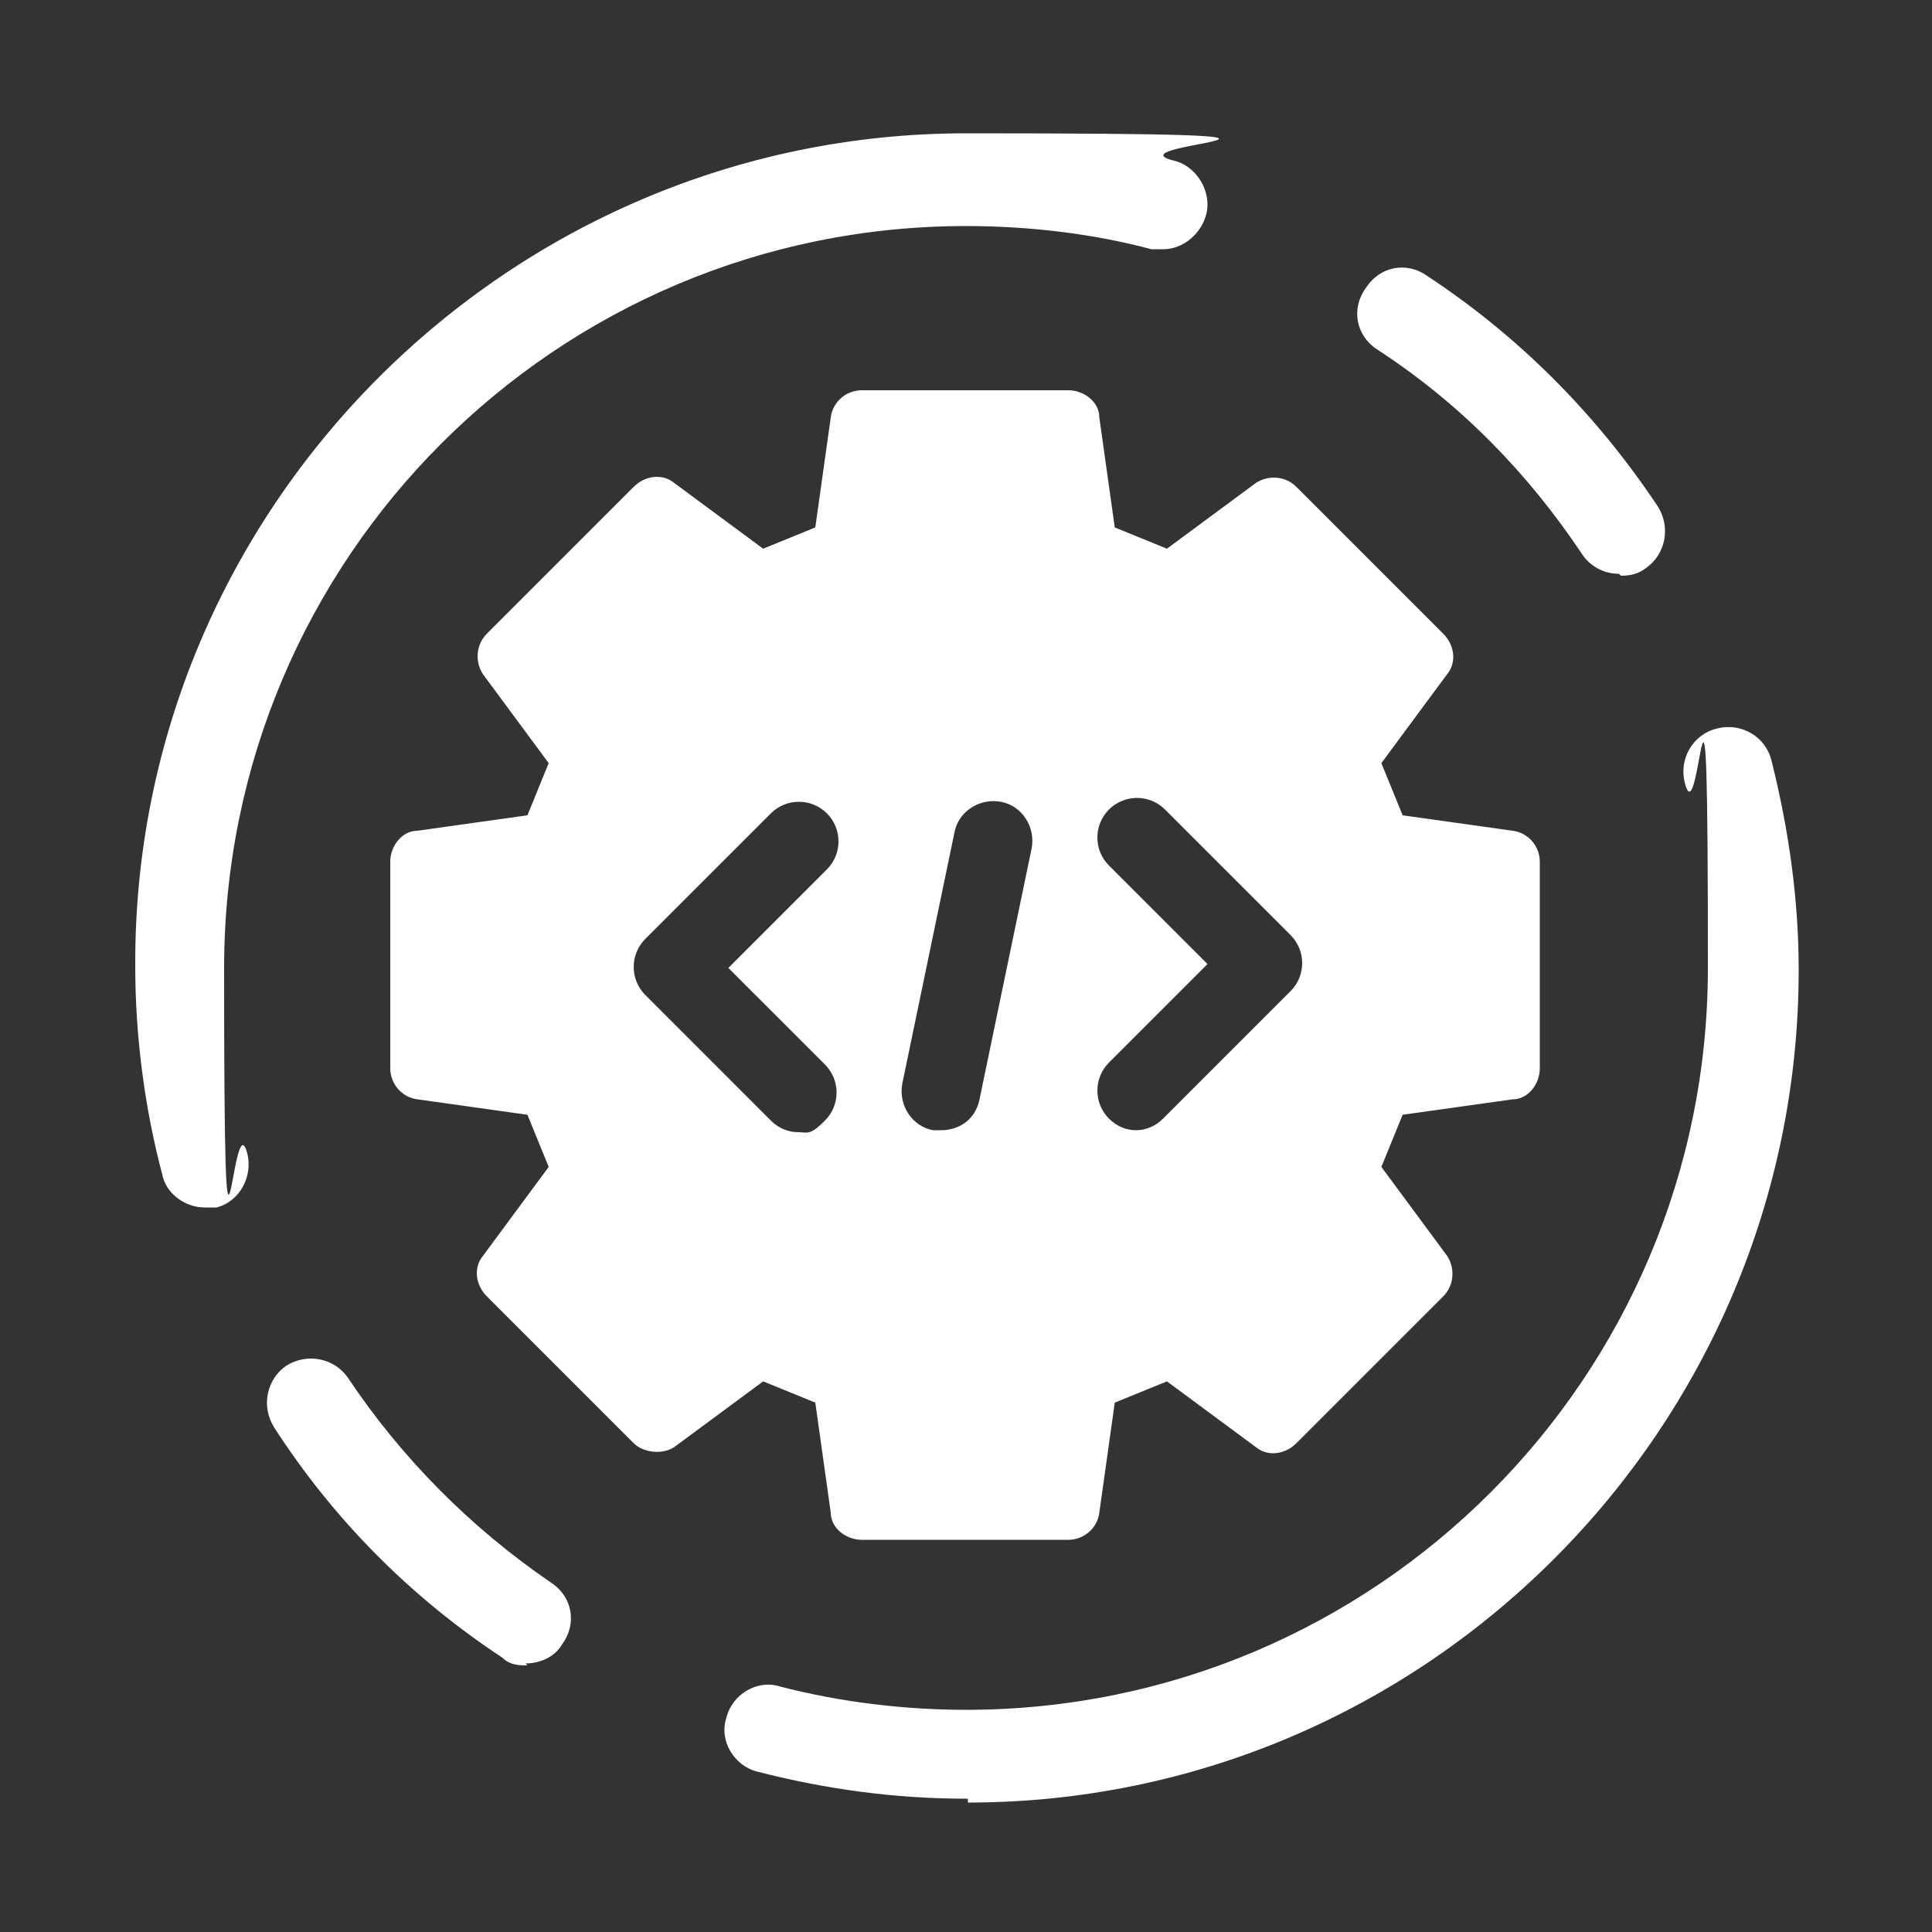
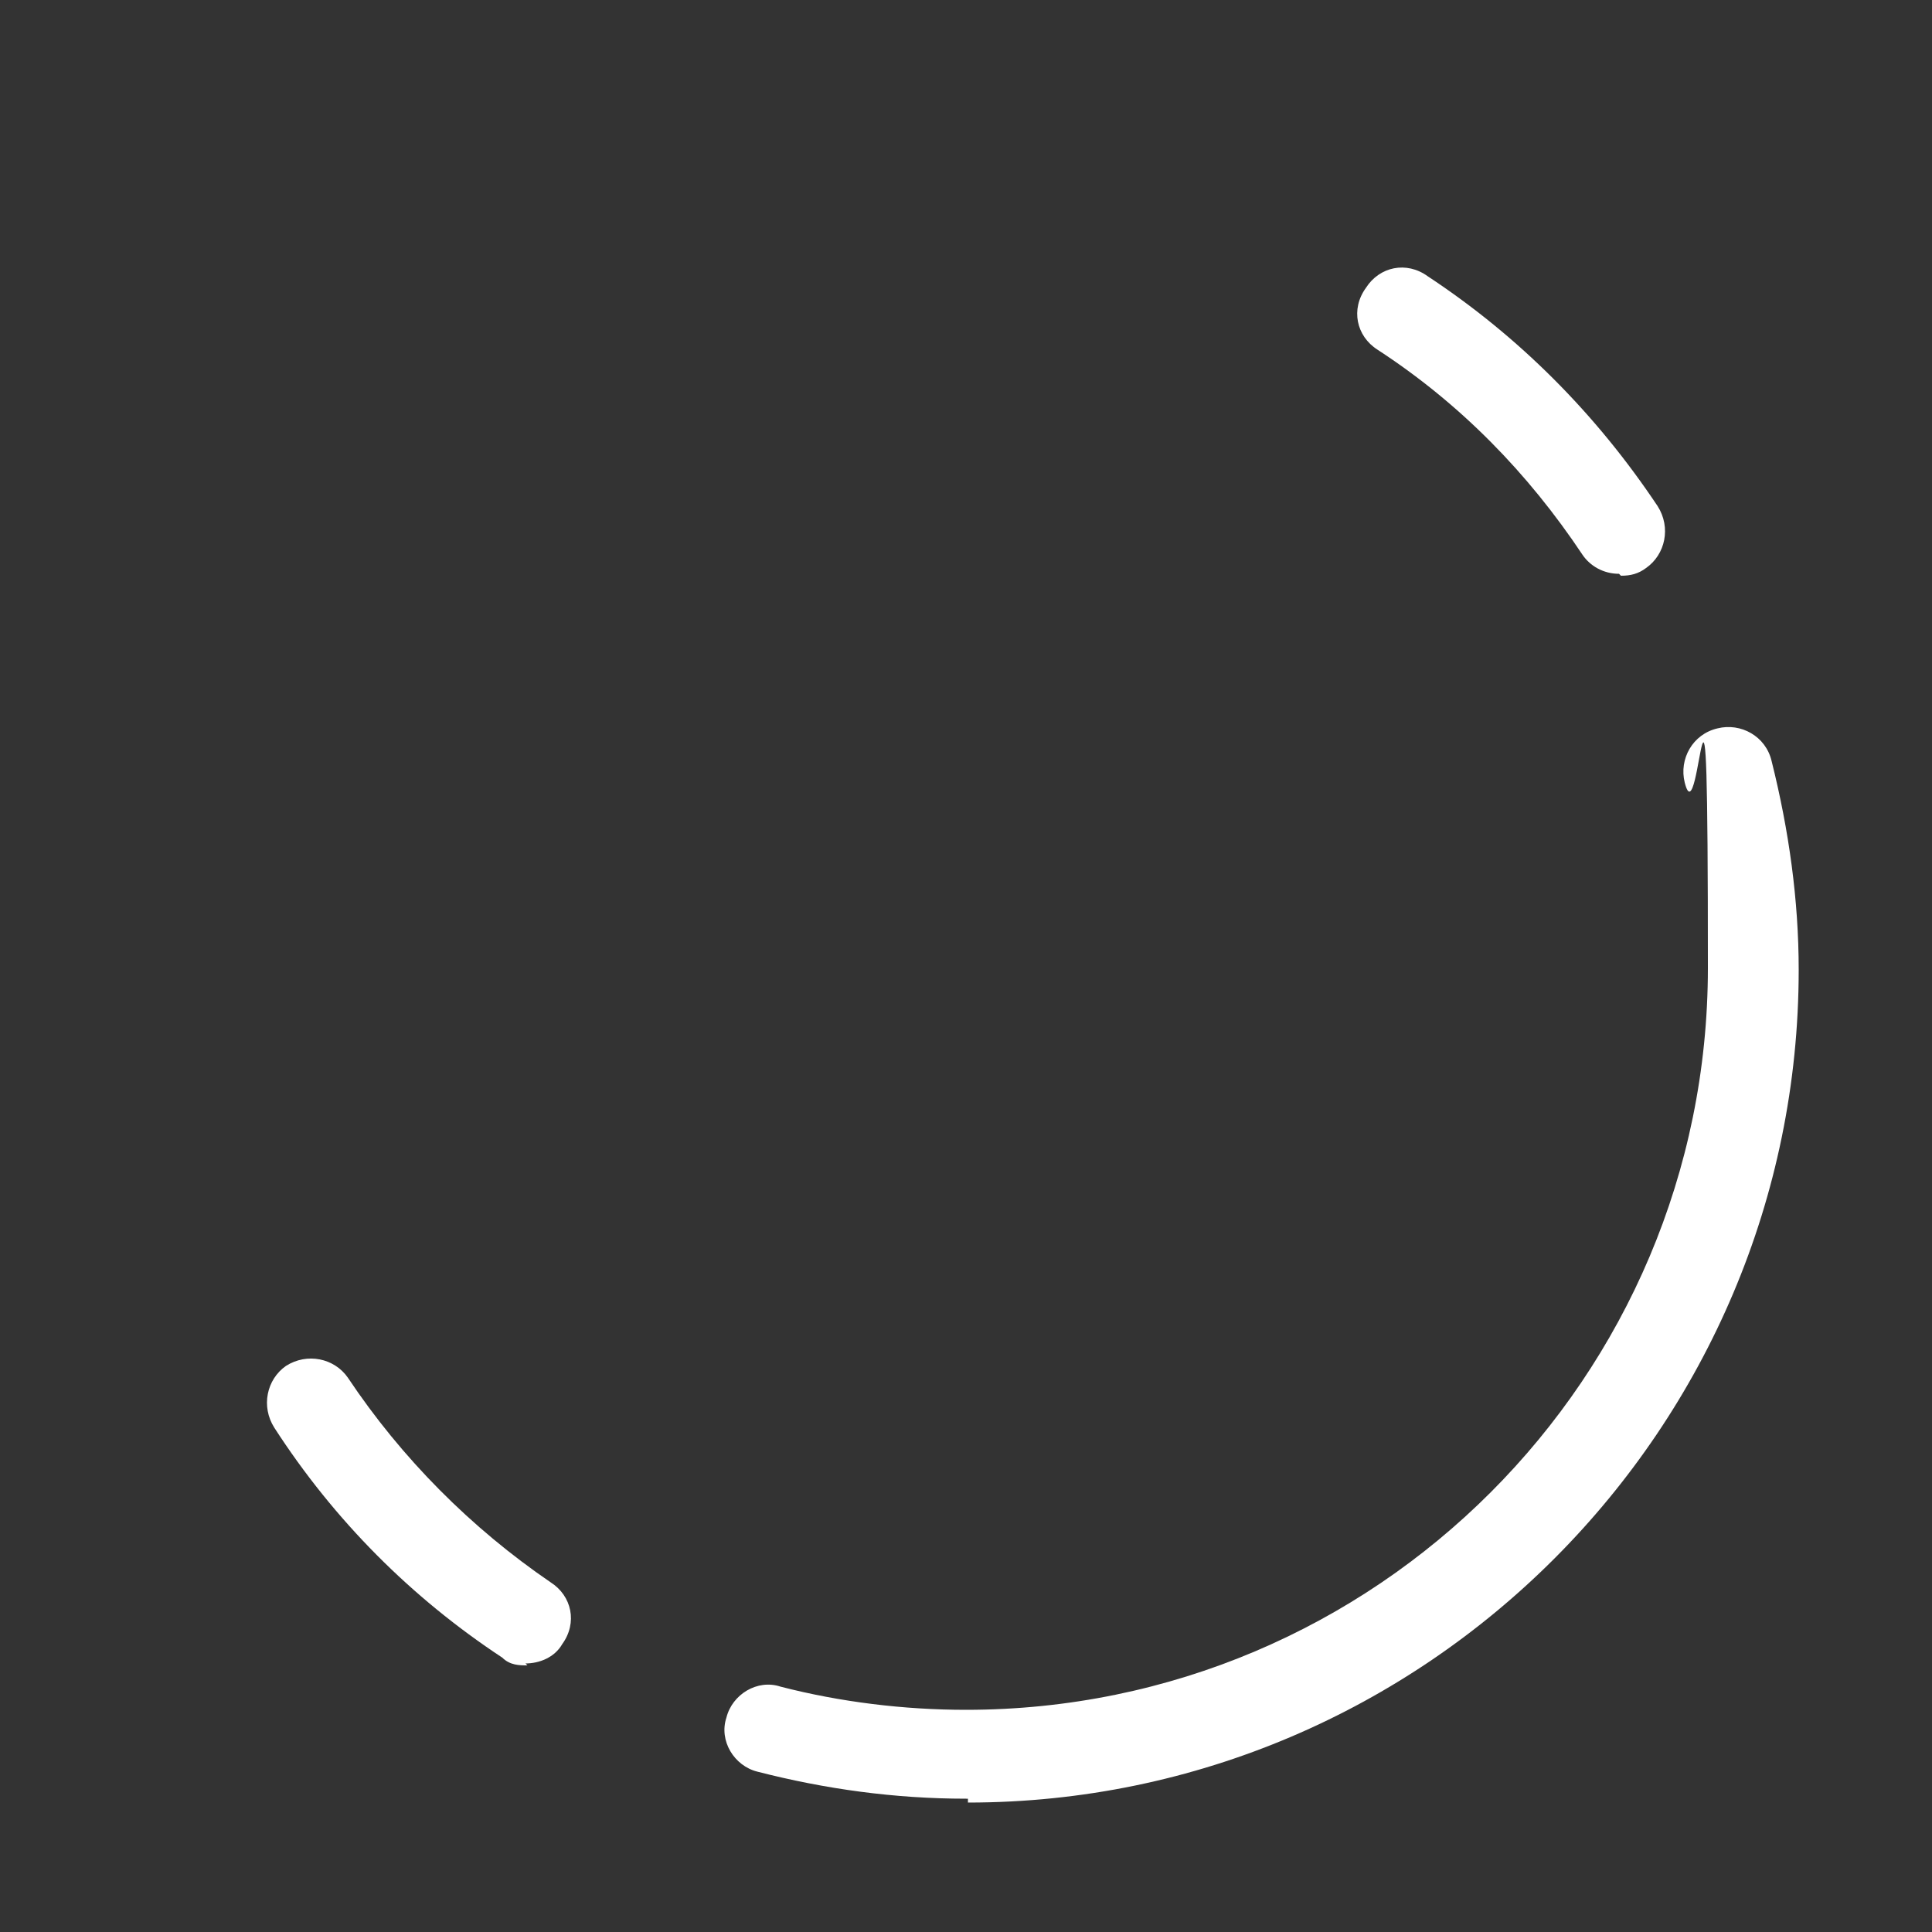
<svg xmlns="http://www.w3.org/2000/svg" version="1.1" viewBox="0 0 100 100">
  <rect x="0" y="0" width="100" height="100" fill="#333333" stroke="none" />
  <defs>
    <style>
      .cls-1 {
        fill: #fff;
      }
    </style>
  </defs>
  <g>
    <g id="Layer_1">
      <g id="Layer_1-2" data-name="Layer_1">
        <g>
-           <path class="cls-1" d="M78.3,43l-5.7-.8-1.1-2.7,3.4-4.6c.5-.6.4-1.5-.2-2.1l-7.6-7.6c-.6-.6-1.5-.6-2.1-.2l-4.6,3.4-2.7-1.1-.8-5.7c0-.8-.8-1.4-1.6-1.4h-10.7c-.8,0-1.5.6-1.6,1.4l-.8,5.7-2.7,1.1-4.6-3.4c-.6-.5-1.5-.4-2.1.2l-7.6,7.6c-.6.6-.6,1.5-.2,2.1l3.4,4.6-1.1,2.7-5.7.8c-.8,0-1.4.8-1.4,1.6v10.7c0,.8.6,1.5,1.4,1.6l5.7.8,1.1,2.7-3.4,4.6c-.5.6-.4,1.5.2,2.1l7.6,7.6c.5.5,1.5.6,2.1.2l4.6-3.4,2.7,1.1.8,5.7c0,.8.8,1.4,1.6,1.4h10.7c.8,0,1.5-.6,1.6-1.4l.8-5.7,2.7-1.1,4.6,3.4c.6.5,1.5.4,2.1-.2l7.6-7.6c.6-.6.6-1.5.2-2.1l-3.4-4.6,1.1-2.7,5.7-.8c.8,0,1.4-.8,1.4-1.6v-10.7c0-.8-.6-1.5-1.4-1.6ZM42.7,55.1c.8.8.8,2.1,0,2.9s-.9.6-1.4.6-1-.2-1.4-.6l-6.5-6.5c-.8-.8-.8-2.1,0-2.9l6.5-6.5c.8-.8,2.1-.8,2.9,0,.8.8.8,2.1,0,2.9l-5.1,5.1,5.1,5.1h0ZM53.4,43.9l-2.7,13c-.2,1-1,1.6-2,1.6s-.3,0-.4,0c-1.1-.2-1.8-1.3-1.6-2.4l2.7-13c.2-1.1,1.3-1.8,2.4-1.6,1.1.2,1.8,1.3,1.6,2.4ZM66.7,51.4l-6.5,6.5c-.4.4-.9.6-1.4.6s-1-.2-1.4-.6c-.8-.8-.8-2.1,0-2.9l5.1-5.1-5.1-5.1c-.8-.8-.8-2.1,0-2.9.8-.8,2.1-.8,2.9,0l6.5,6.5c.8.8.8,2.1,0,2.9h0Z" />
          <path class="cls-1" d="M83.8,29.7c-.8,0-1.5-.4-1.9-1-2.8-4.2-6.3-7.8-10.6-10.6-1.1-.7-1.4-2.1-.6-3.2.7-1.1,2.1-1.4,3.2-.6,4.7,3.1,8.7,7.1,11.9,11.9.7,1.1.4,2.5-.6,3.2-.4.3-.8.4-1.3.4h0Z" />
-           <path class="cls-1" d="M10.6,62.5c-1,0-2-.7-2.2-1.7-.9-3.4-1.4-7.1-1.4-10.8-.1-23.7,19.3-43.1,43-43.1s7.3.5,10.7,1.4c1,.2,1.8,1.2,1.8,2.3s-1,2.3-2.3,2.3h-.6c-3-.8-6.3-1.2-9.6-1.2-21.2,0-38.4,17.2-38.4,38.4s.4,6.6,1.2,9.6c.3,1.2-.4,2.5-1.6,2.8-.2,0-.4,0-.6,0Z" />
          <path class="cls-1" d="M50,93.1c-3.7,0-7.3-.5-10.8-1.4-1.2-.3-2-1.6-1.6-2.8.3-1.2,1.6-2,2.8-1.6,3.1.8,6.4,1.2,9.6,1.2,21.2,0,38.4-17.2,38.4-38.4s-.4-6.4-1.2-9.6c-.3-1.2.4-2.5,1.7-2.8,1.2-.3,2.5.4,2.8,1.7.9,3.6,1.4,7.2,1.4,10.8,0,23.7-19.3,43.1-43,43.1v-.2Z" />
-           <path class="cls-1" d="M27.3,86.2c-.4,0-.9,0-1.3-.4-4.7-3.1-8.7-7.1-11.8-11.9-.7-1.1-.4-2.5.6-3.2,1.1-.7,2.5-.4,3.2.6,2.8,4.2,6.4,7.8,10.5,10.6,1.1.7,1.4,2.1.6,3.2-.4.7-1.2,1-1.9,1h0Z" />
+           <path class="cls-1" d="M27.3,86.2c-.4,0-.9,0-1.3-.4-4.7-3.1-8.7-7.1-11.8-11.9-.7-1.1-.4-2.5.6-3.2,1.1-.7,2.5-.4,3.2.6,2.8,4.2,6.4,7.8,10.5,10.6,1.1.7,1.4,2.1.6,3.2-.4.7-1.2,1-1.9,1Z" />
        </g>
      </g>
    </g>
  </g>
</svg>